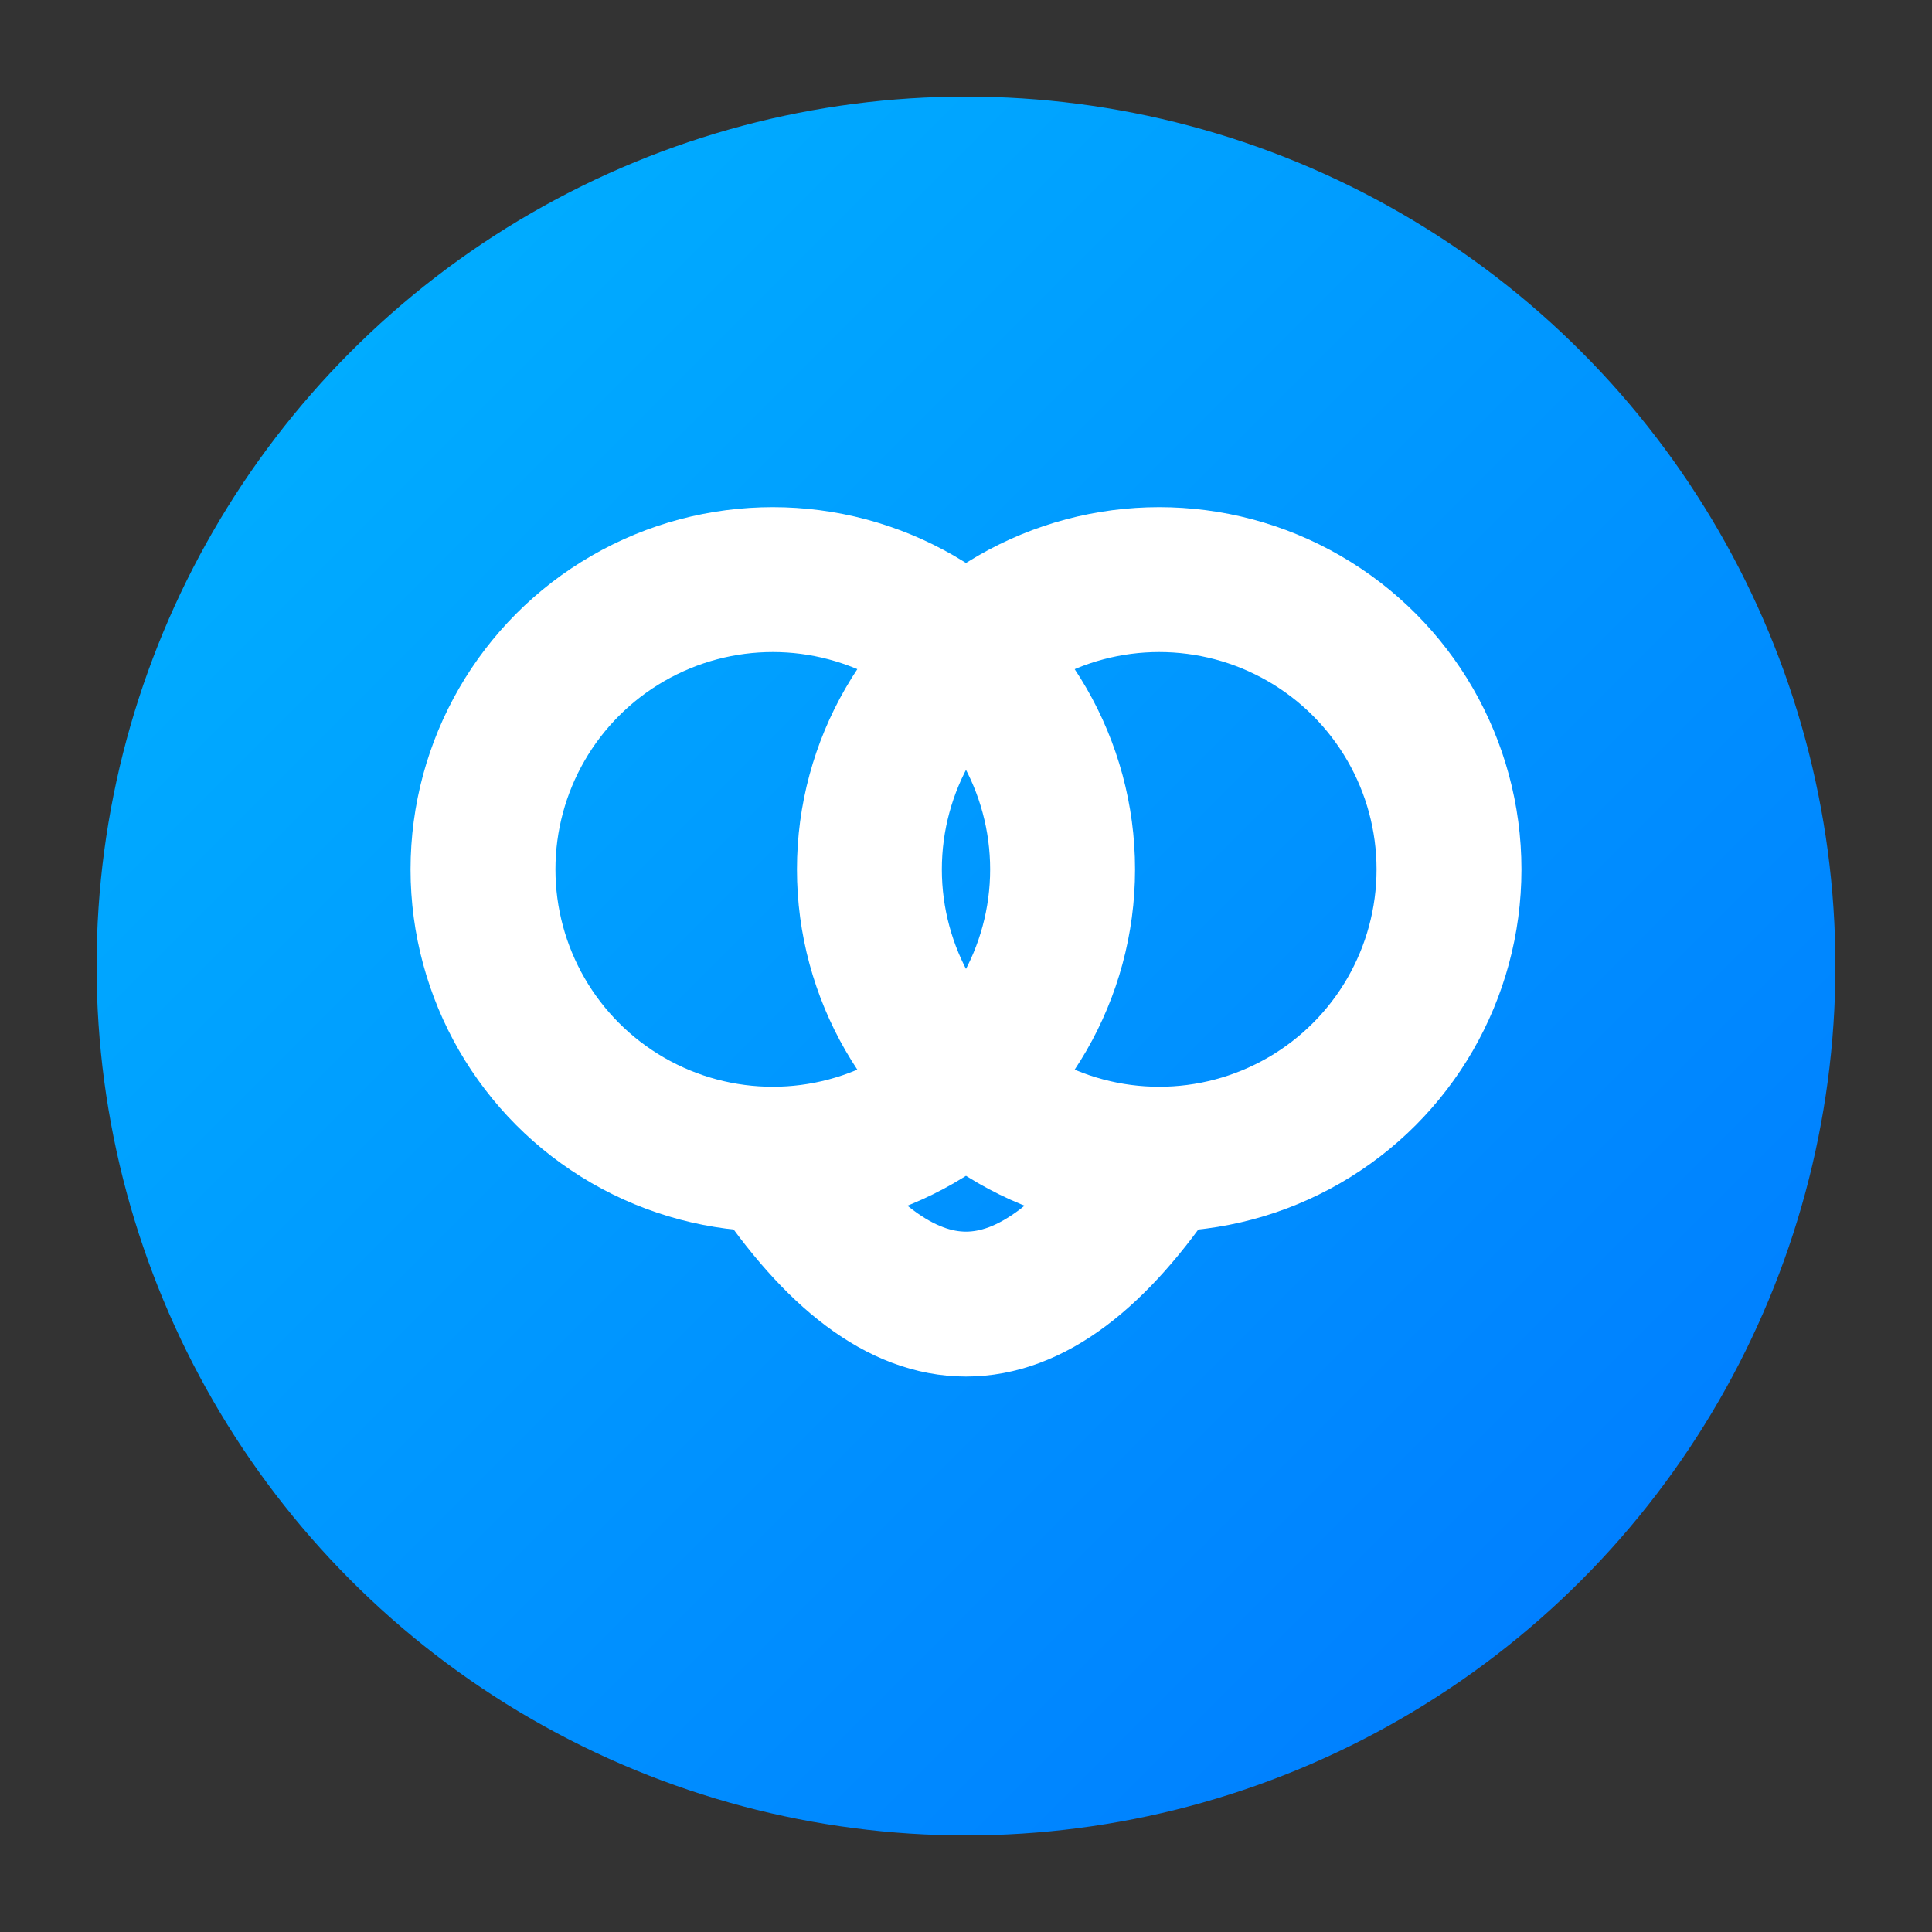
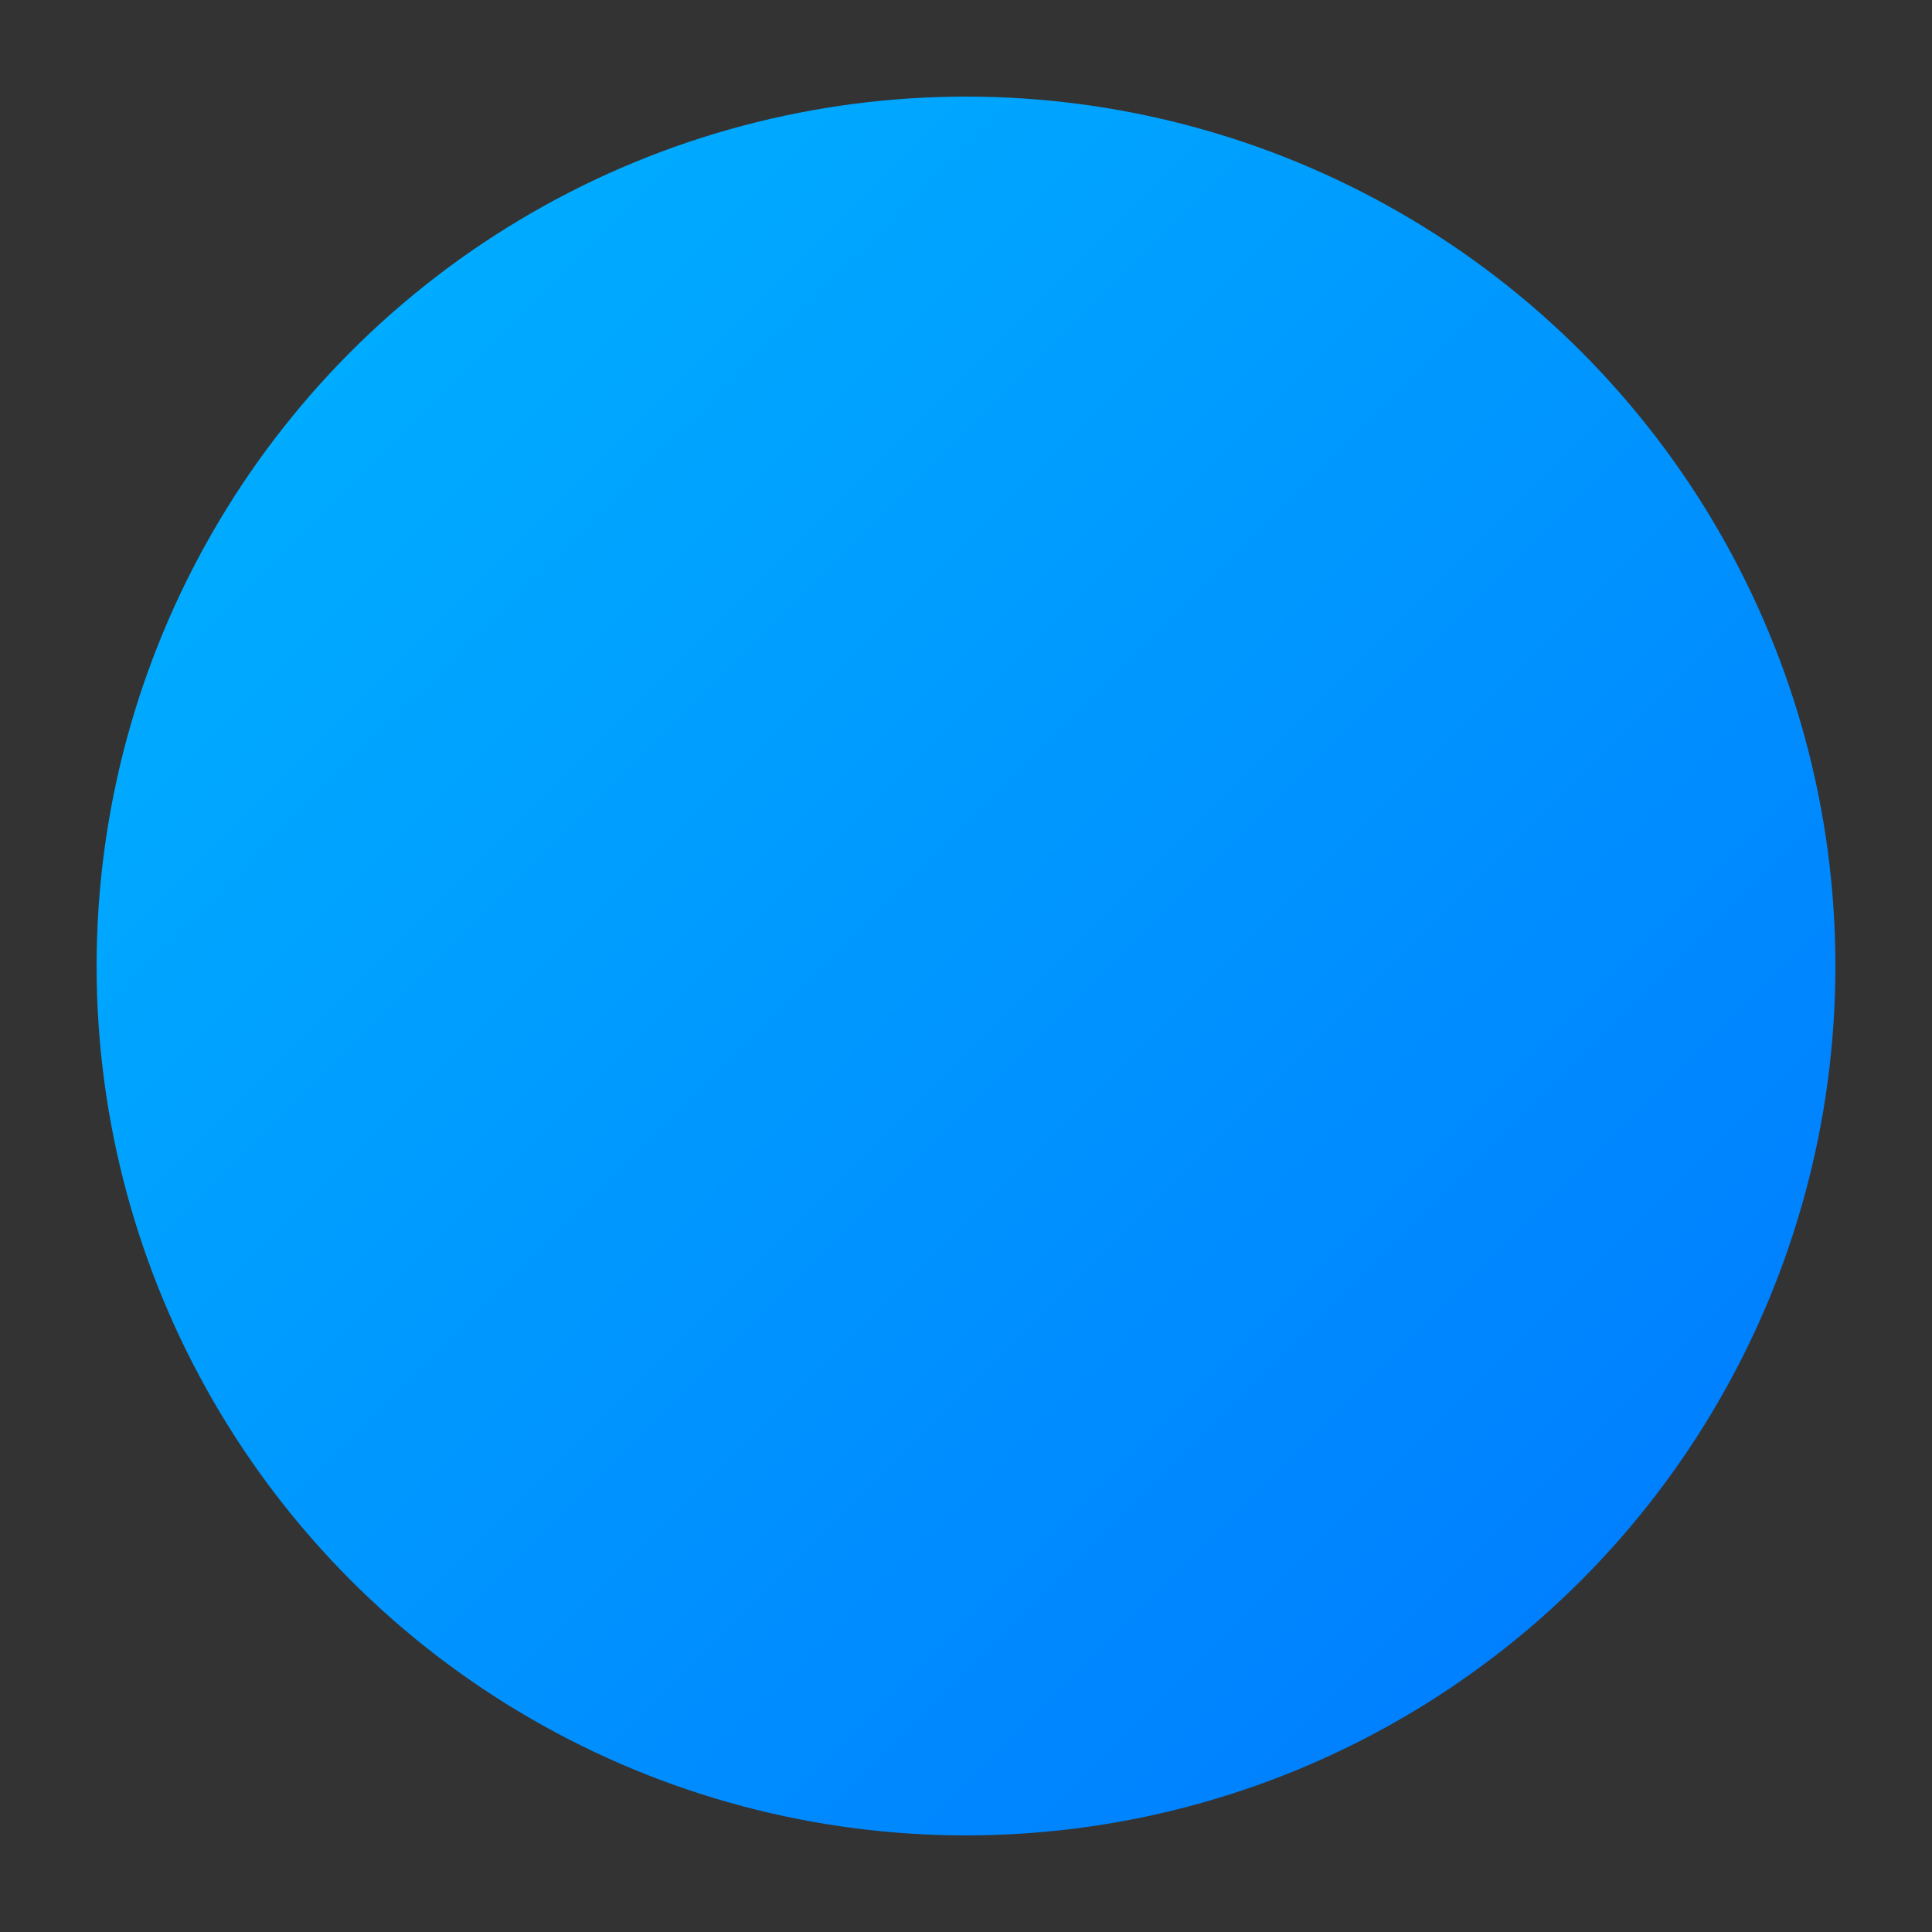
<svg xmlns="http://www.w3.org/2000/svg" viewBox="0 0 80 80" role="img" aria-labelledby="title">
  <rect x="0" y="0" width="80" height="80" fill="#333333" stroke="none" />
  <title>QQ</title>
  <defs>
    <linearGradient id="qqGradient" x1="0%" y1="0%" x2="100%" y2="100%">
      <stop offset="0%" stop-color="#00B5FF" />
      <stop offset="100%" stop-color="#0077FF" />
    </linearGradient>
  </defs>
  <circle cx="40" cy="40" r="36" fill="url(#qqGradient)" />
  <g fill="none" stroke="#ffffff" stroke-width="6" stroke-linecap="round">
-     <circle cx="32" cy="36" r="12" />
-     <circle cx="48" cy="36" r="12" />
-     <path d="M32 48 q8 12 16 0" />
-   </g>
+     </g>
</svg>